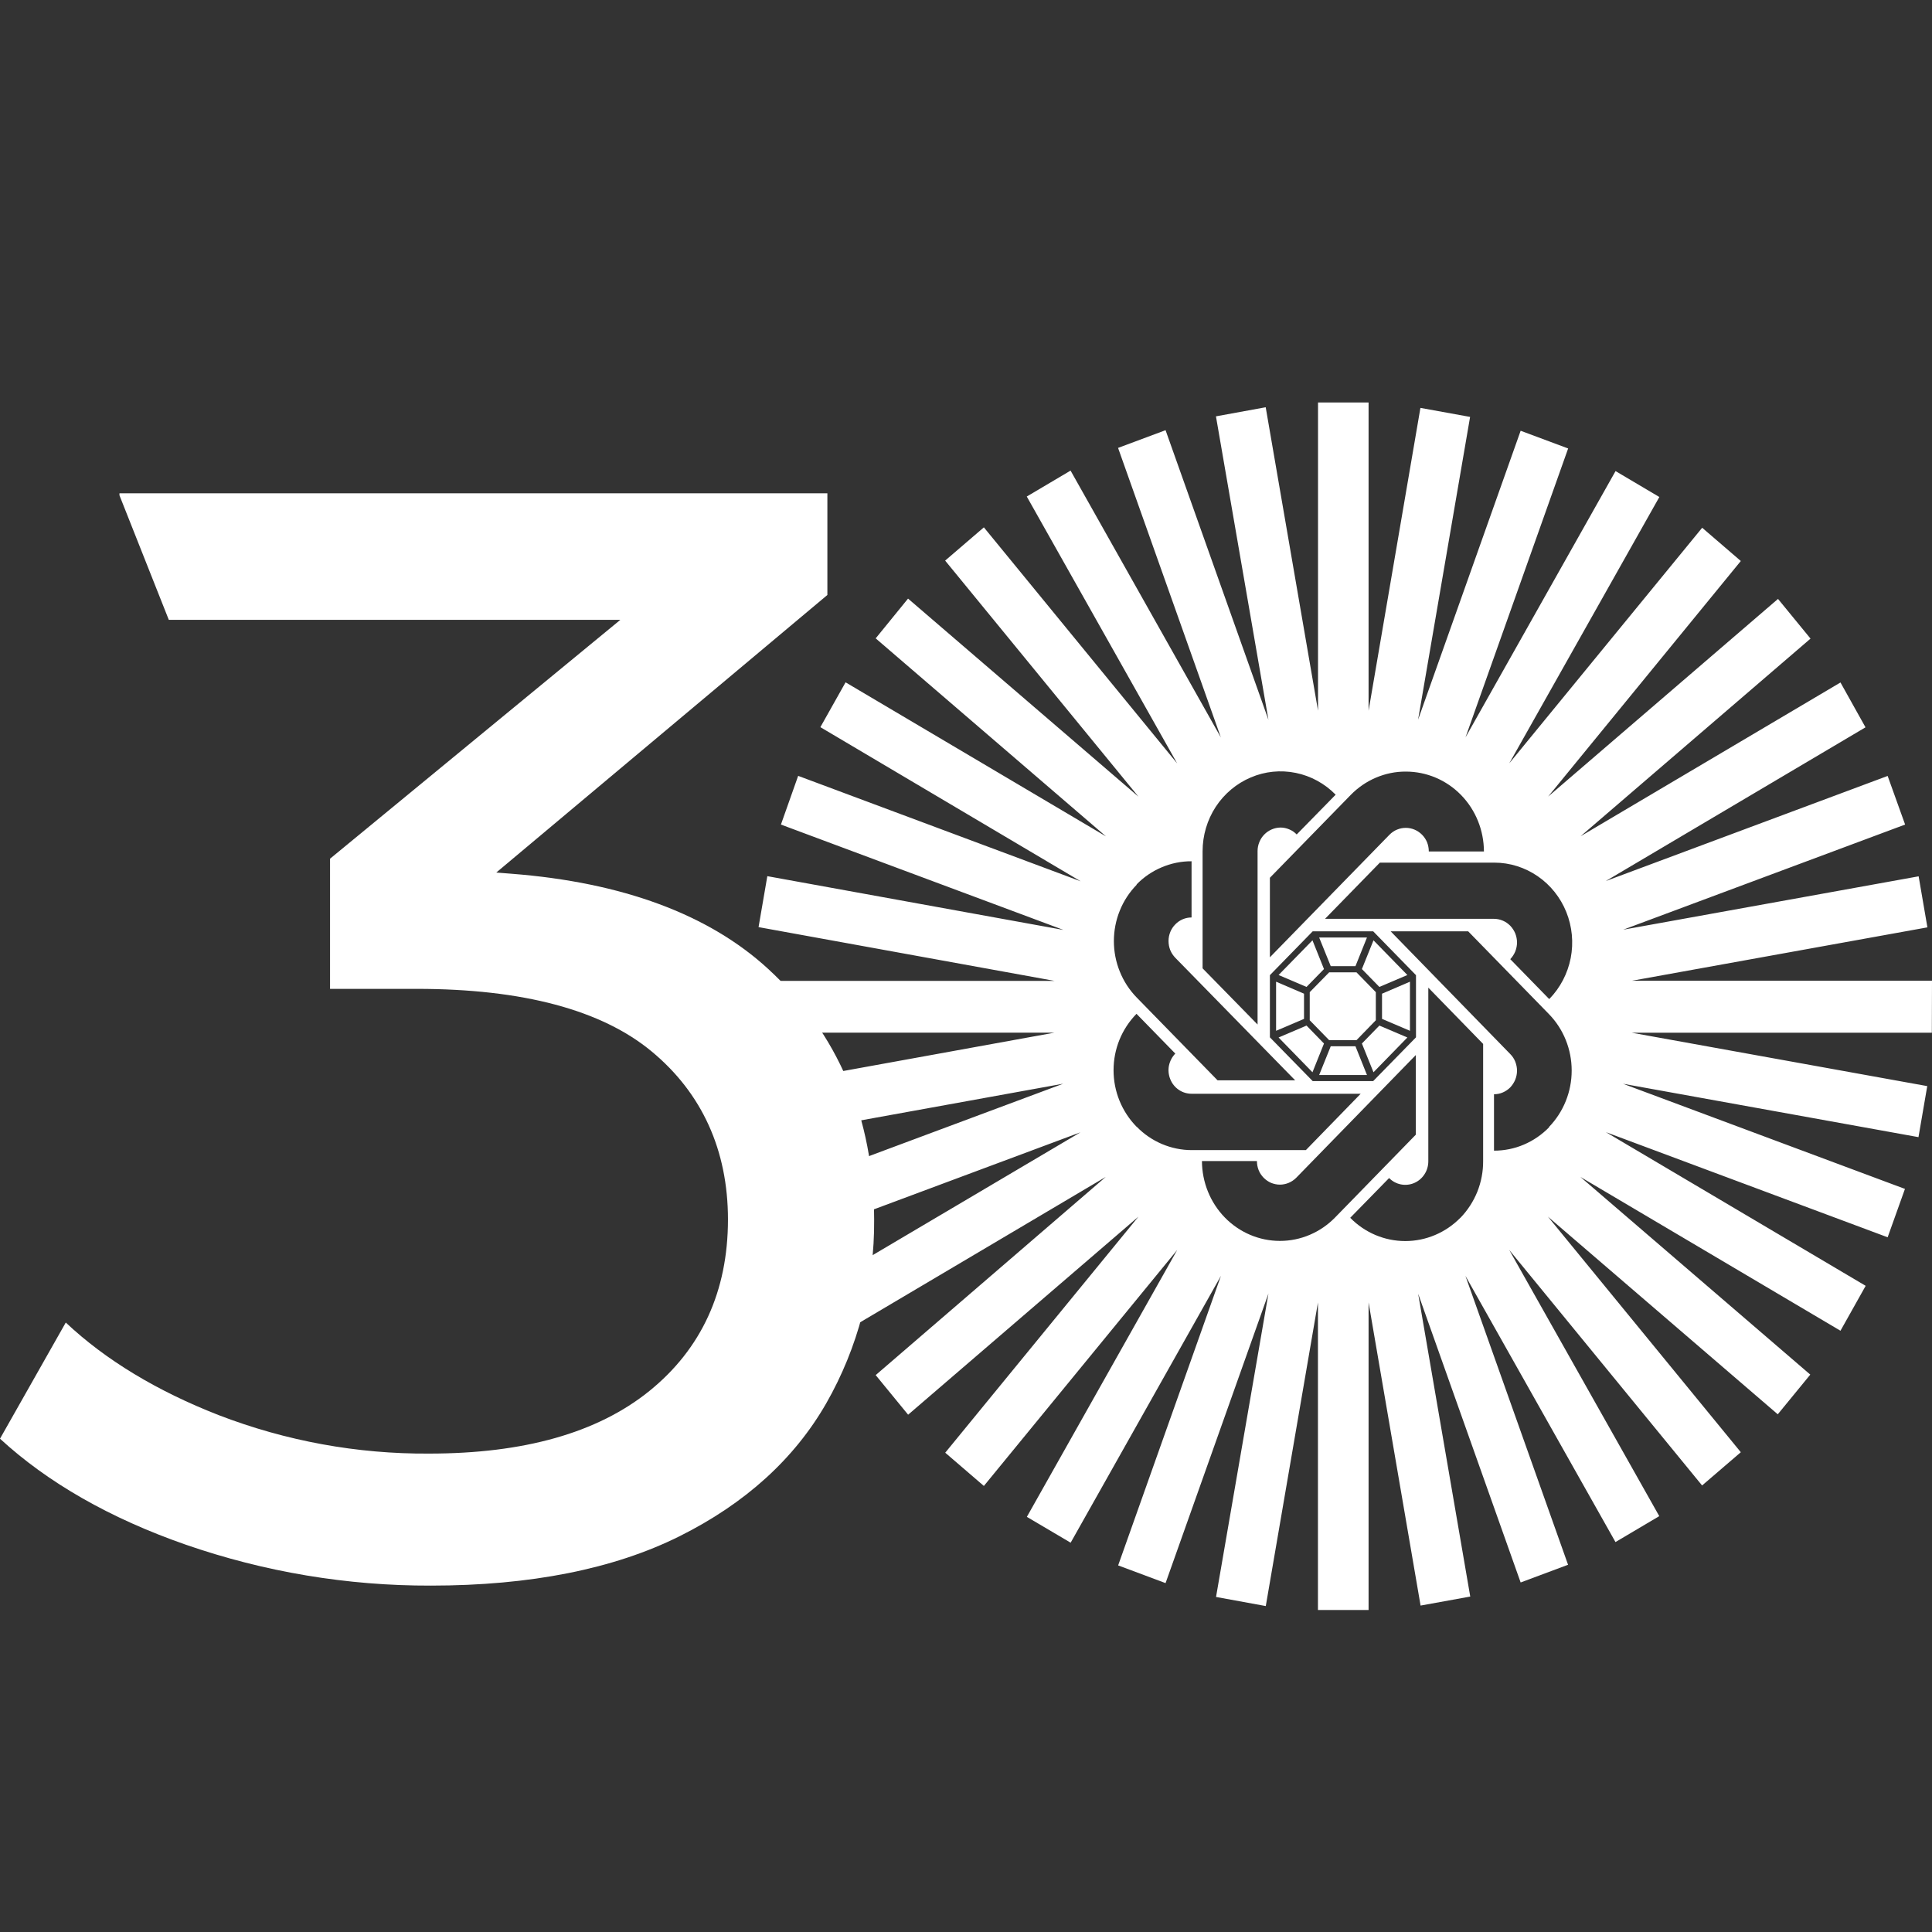
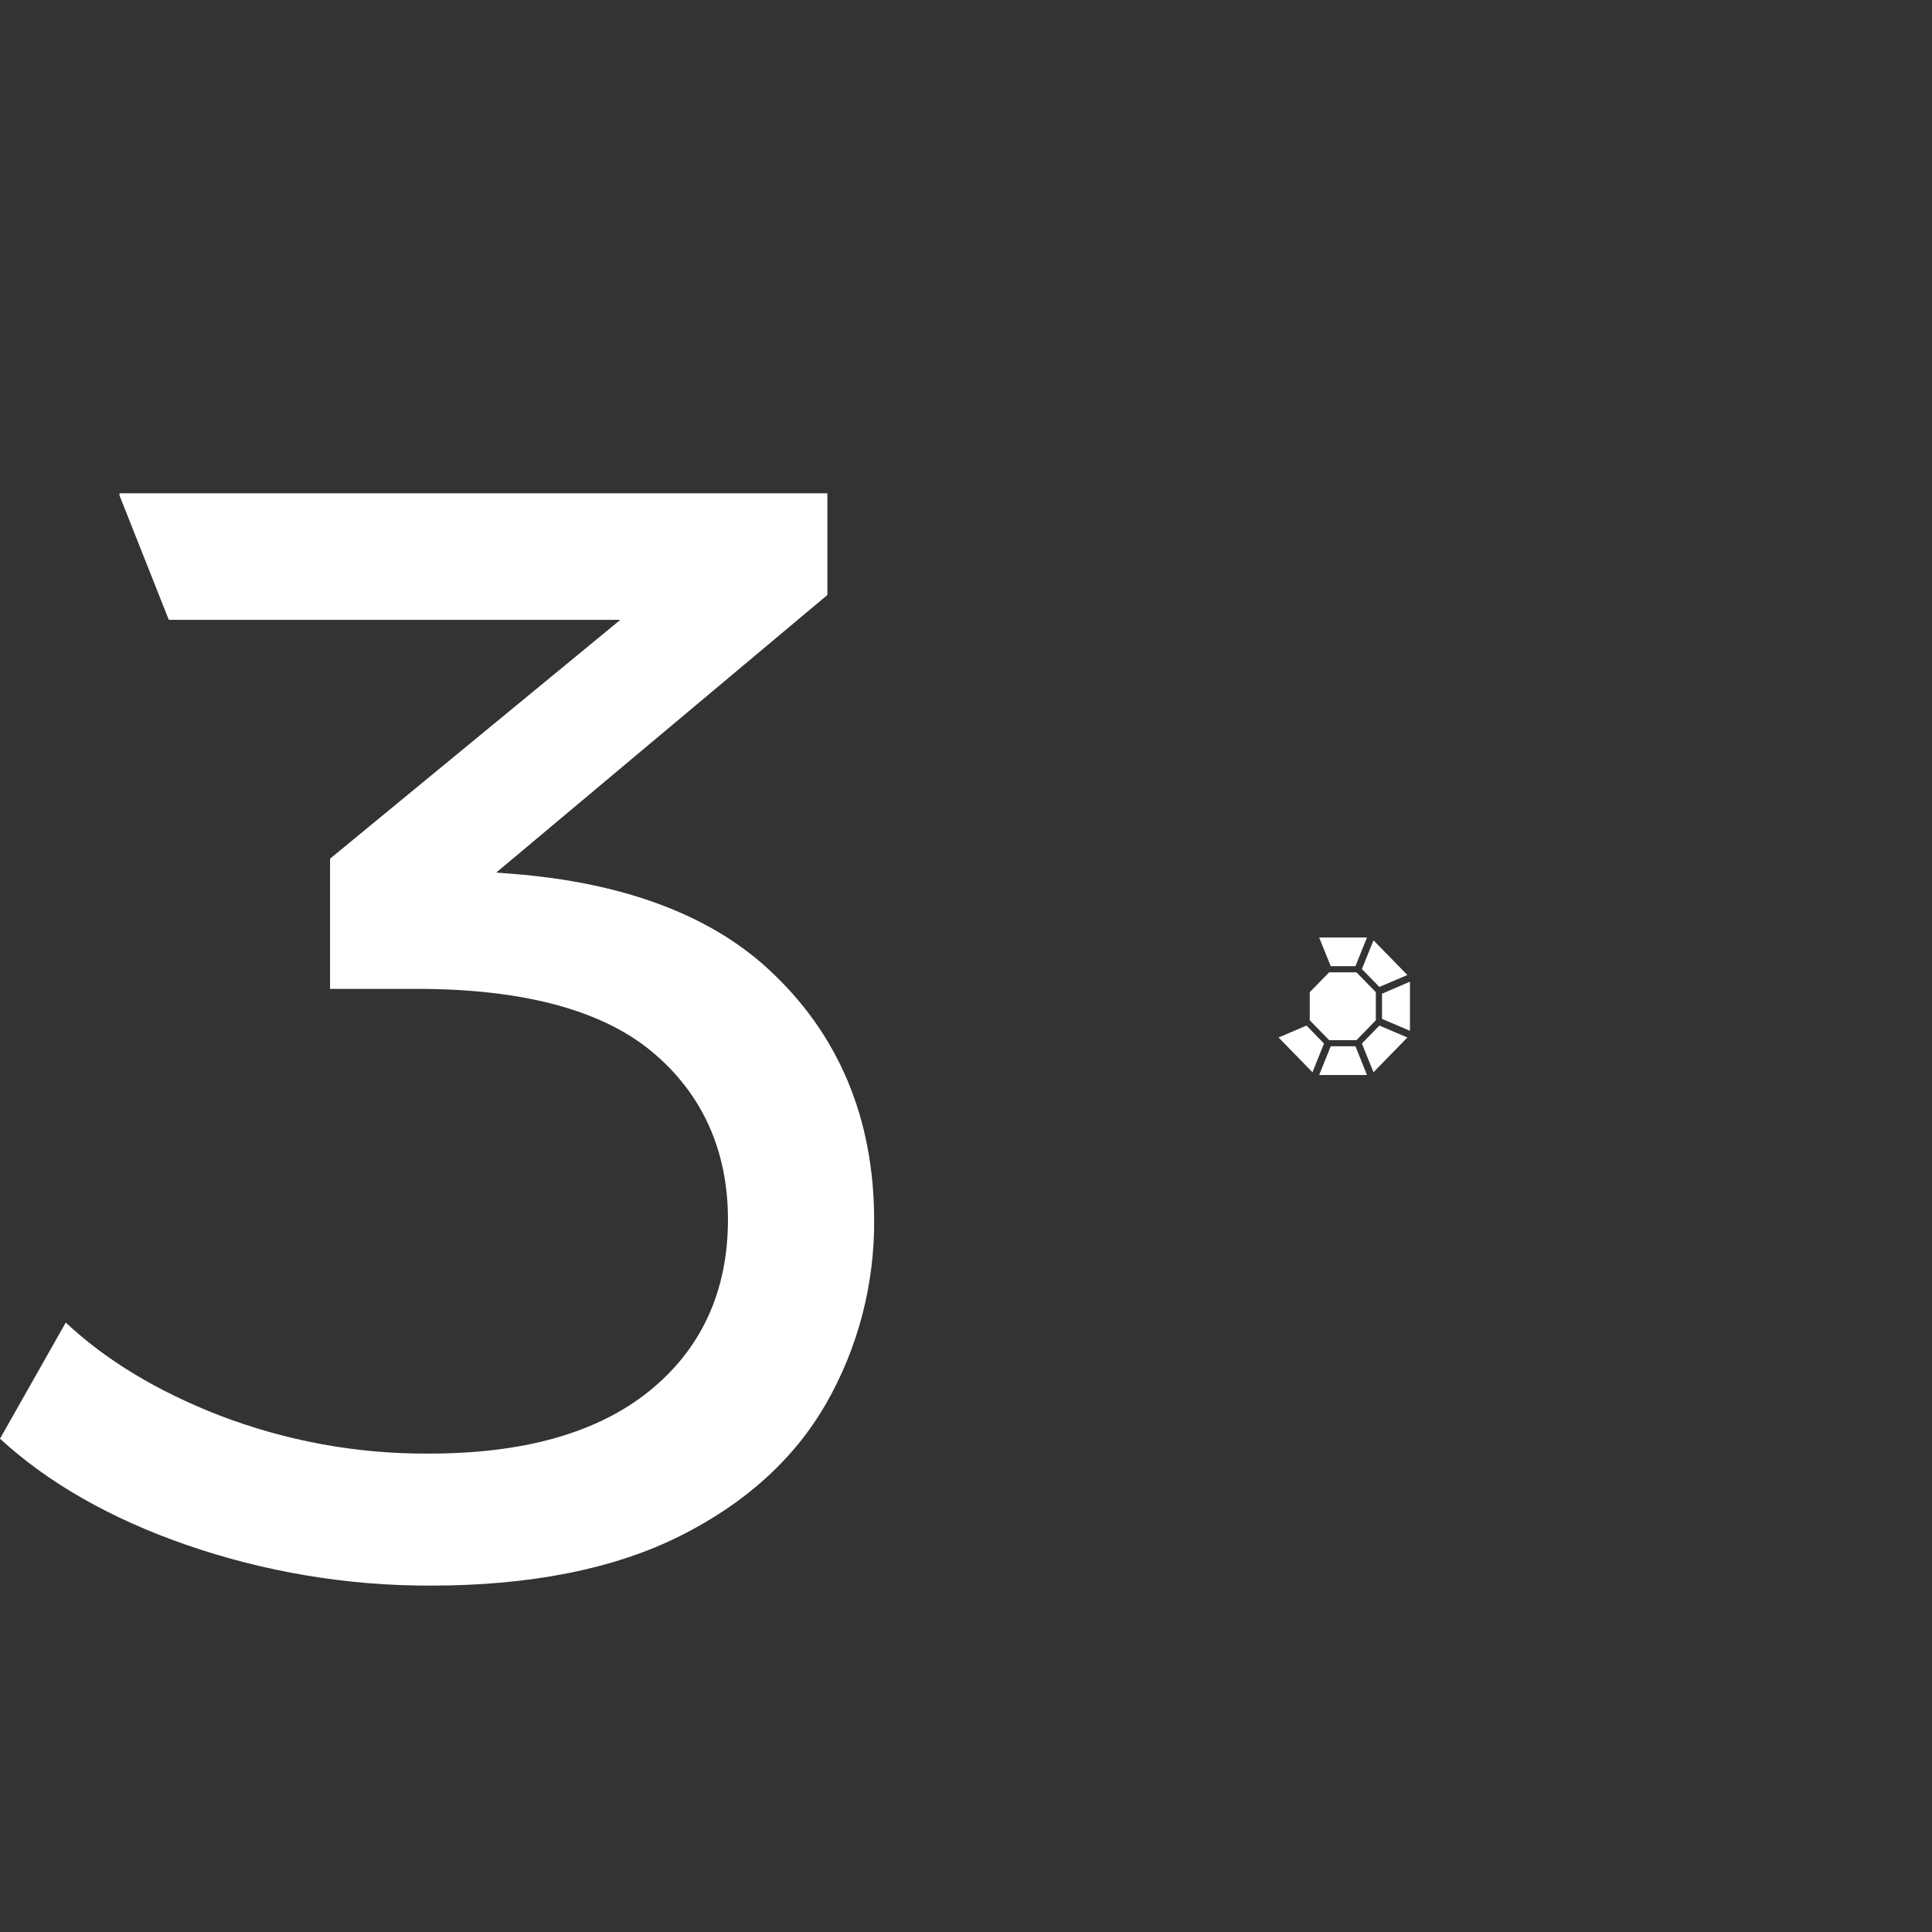
<svg xmlns="http://www.w3.org/2000/svg" width="24" height="24" viewBox="0 0 24 24" fill="none">
  <rect x="0" y="0" width="24" height="24" fill="#333333" stroke="none" />
  <path d="M9.541 12.035C8.805 11.359 7.732 10.961 6.354 10.854L6.165 10.839L10.278 7.391V6.128H1.484V6.153L2.097 7.7H7.706L4.1 10.667V12.284H5.177C6.493 12.284 7.475 12.546 8.097 13.063C8.719 13.579 9.043 14.287 9.043 15.149C9.043 16.04 8.713 16.757 8.066 17.28C7.419 17.802 6.503 18.057 5.33 18.057C4.438 18.063 3.552 17.901 2.716 17.579C1.95 17.28 1.311 16.894 0.817 16.429L0 17.872C0.593 18.418 1.368 18.861 2.303 19.187C3.285 19.528 4.315 19.7 5.352 19.697C6.586 19.697 7.626 19.491 8.443 19.083C9.26 18.675 9.868 18.122 10.263 17.434C10.659 16.742 10.865 15.953 10.859 15.15C10.856 13.885 10.414 12.837 9.541 12.035Z" fill="white" />
  <path d="M17.135 12.26L17.483 12.112L17.062 11.681L16.918 12.038L17.135 12.26Z" fill="white" />
  <path d="M16.838 12.002L16.981 11.646H16.387L16.531 12.002H16.838Z" fill="white" />
  <path d="M17.168 12.657L17.515 12.805V12.195L17.168 12.344V12.657Z" fill="white" />
-   <path d="M16.199 12.344L15.852 12.195V12.805L16.199 12.657V12.344Z" fill="white" />
  <path d="M16.918 12.963L17.062 13.32L17.483 12.888L17.135 12.74L16.918 12.963Z" fill="white" />
  <path d="M16.851 12.921L17.091 12.674V12.325L16.851 12.079H16.511L16.27 12.325V12.674L16.511 12.921H16.851Z" fill="white" />
  <path d="M16.23 12.74L15.883 12.888L16.304 13.32L16.447 12.963L16.23 12.74Z" fill="white" />
  <path d="M16.531 12.997L16.387 13.354H16.981L16.838 12.997H16.531Z" fill="white" />
-   <path d="M16.447 12.038L16.304 11.681L15.883 12.112L16.23 12.26L16.447 12.038Z" fill="white" />
-   <path d="M24 12.183H20.273L23.943 11.52L23.834 10.886L20.164 11.549L23.666 10.243L23.449 9.639L19.947 10.945L23.174 9.035L22.863 8.478L19.635 10.388L22.491 7.933L22.087 7.44L19.232 9.895L21.625 6.969L21.145 6.556L18.749 9.482L20.613 6.174L20.069 5.852L18.205 9.16L19.48 5.571L18.89 5.351L17.616 8.94L18.262 5.179L17.645 5.067L17.001 8.828V5H16.373V8.828L15.723 5.059L15.105 5.172L15.757 8.942L14.479 5.344L13.889 5.564L15.166 9.161L13.299 5.846L12.755 6.168L14.623 9.483L12.222 6.551L11.741 6.964L14.142 9.896L11.28 7.436L10.878 7.93L13.739 10.39L10.504 8.476L10.191 9.033L13.425 10.948L9.915 9.638L9.701 10.243L13.211 11.552L9.532 10.884L9.423 11.517L13.101 12.185H9.363V12.828H13.099L9.42 13.496L9.529 14.129L13.208 13.462L9.697 14.771L9.912 15.375L13.422 14.066L10.187 15.978L10.501 16.535L13.736 14.62L10.878 17.082L11.281 17.574L14.142 15.114L11.742 18.046L12.222 18.459L14.624 15.527L12.756 18.843L13.3 19.164L15.167 15.849L13.89 19.446L14.479 19.666L15.757 16.069L15.106 19.838L15.724 19.951L16.372 16.18V20H17.001V16.18L17.647 19.945L18.264 19.833L17.617 16.072L18.89 19.658L19.479 19.438L18.204 15.849L20.068 19.156L20.612 18.834L18.748 15.527L21.144 18.453L21.625 18.04L19.229 15.114L22.084 17.569L22.488 17.076L19.632 14.62L22.863 16.531L23.176 15.973L19.949 14.064L23.449 15.37L23.664 14.769L20.162 13.463L23.832 14.126L23.941 13.492L20.271 12.829H23.998L24 12.183ZM17.464 9.585C17.721 9.585 17.967 9.689 18.149 9.875C18.331 10.061 18.433 10.314 18.434 10.577H17.749C17.749 10.539 17.742 10.5 17.728 10.464C17.713 10.428 17.692 10.396 17.665 10.369C17.611 10.315 17.539 10.284 17.464 10.284C17.426 10.284 17.389 10.291 17.354 10.306C17.319 10.32 17.288 10.342 17.261 10.369L15.775 11.892V10.904L16.779 9.875C16.869 9.783 16.975 9.71 17.093 9.66C17.211 9.61 17.337 9.584 17.464 9.585ZM16.307 11.569H17.058L17.59 12.114V12.886L17.058 13.43H16.307L15.775 12.886V12.114L16.307 11.569ZM14.939 10.575C14.939 10.378 14.996 10.186 15.102 10.023C15.209 9.86 15.36 9.733 15.537 9.658C15.714 9.582 15.908 9.563 16.096 9.601C16.284 9.639 16.457 9.734 16.592 9.872L16.108 10.366C16.082 10.339 16.051 10.317 16.016 10.303C15.982 10.288 15.944 10.28 15.907 10.28C15.832 10.281 15.759 10.312 15.706 10.366C15.679 10.393 15.658 10.426 15.644 10.461C15.629 10.497 15.622 10.535 15.622 10.573V12.727L14.939 12.029V10.575ZM14.118 10.988C14.207 10.896 14.314 10.823 14.431 10.774C14.549 10.724 14.675 10.698 14.802 10.699V11.397C14.726 11.397 14.653 11.428 14.6 11.483C14.546 11.537 14.516 11.612 14.516 11.689C14.516 11.728 14.523 11.766 14.537 11.802C14.552 11.838 14.573 11.87 14.6 11.898L16.089 13.42H15.125L14.121 12.392C14.031 12.3 13.959 12.19 13.911 12.07C13.862 11.95 13.837 11.821 13.837 11.691C13.837 11.56 13.862 11.431 13.911 11.311C13.959 11.191 14.031 11.082 14.121 10.99L14.118 10.988ZM14.118 13.996C14.028 13.904 13.956 13.794 13.907 13.674C13.858 13.554 13.833 13.425 13.833 13.295C13.833 13.164 13.858 13.035 13.907 12.915C13.956 12.795 14.028 12.686 14.118 12.594L14.6 13.088C14.56 13.129 14.533 13.181 14.521 13.238C14.51 13.294 14.516 13.353 14.538 13.407C14.559 13.46 14.596 13.506 14.643 13.538C14.69 13.57 14.745 13.587 14.802 13.587H16.903L16.222 14.287H14.804C14.677 14.287 14.551 14.261 14.433 14.211C14.316 14.161 14.209 14.088 14.12 13.996H14.118ZM15.899 15.415C15.643 15.415 15.396 15.31 15.215 15.124C15.034 14.938 14.932 14.686 14.931 14.423H15.614C15.614 14.461 15.621 14.499 15.635 14.535C15.649 14.571 15.671 14.603 15.697 14.63C15.724 14.657 15.755 14.679 15.79 14.694C15.825 14.708 15.862 14.716 15.899 14.716C15.975 14.716 16.048 14.685 16.102 14.631L17.588 13.106V14.095L16.584 15.125C16.403 15.31 16.157 15.415 15.901 15.415H15.899ZM18.141 15.128C17.959 15.313 17.713 15.417 17.457 15.417C17.2 15.417 16.954 15.313 16.773 15.128L17.256 14.634C17.296 14.675 17.347 14.702 17.402 14.713C17.458 14.724 17.515 14.718 17.567 14.696C17.619 14.674 17.664 14.636 17.695 14.588C17.727 14.54 17.743 14.483 17.743 14.425V12.269L18.424 12.968V14.423C18.425 14.553 18.4 14.683 18.352 14.804C18.303 14.925 18.232 15.035 18.142 15.128H18.141ZM19.243 14.004C19.153 14.096 19.047 14.169 18.929 14.219C18.812 14.269 18.686 14.294 18.559 14.294V13.593C18.597 13.593 18.634 13.586 18.668 13.571C18.703 13.556 18.734 13.535 18.761 13.508C18.787 13.48 18.808 13.448 18.823 13.412C18.837 13.377 18.845 13.339 18.845 13.3C18.845 13.262 18.837 13.224 18.823 13.188C18.809 13.153 18.788 13.121 18.761 13.094L17.275 11.569H18.238L19.242 12.598C19.423 12.784 19.524 13.036 19.524 13.299C19.524 13.561 19.423 13.813 19.242 14L19.243 14.004ZM19.243 12.409L18.761 11.915C18.787 11.888 18.808 11.855 18.823 11.82C18.837 11.784 18.845 11.746 18.845 11.708C18.845 11.669 18.837 11.631 18.823 11.595C18.808 11.56 18.787 11.527 18.761 11.5C18.734 11.473 18.703 11.451 18.669 11.437C18.634 11.422 18.597 11.414 18.559 11.414H16.46L17.141 10.716H18.564C18.755 10.716 18.942 10.775 19.101 10.884C19.26 10.993 19.384 11.148 19.457 11.329C19.53 11.51 19.549 11.709 19.512 11.901C19.474 12.094 19.382 12.27 19.247 12.409H19.243Z" fill="white" />
</svg>